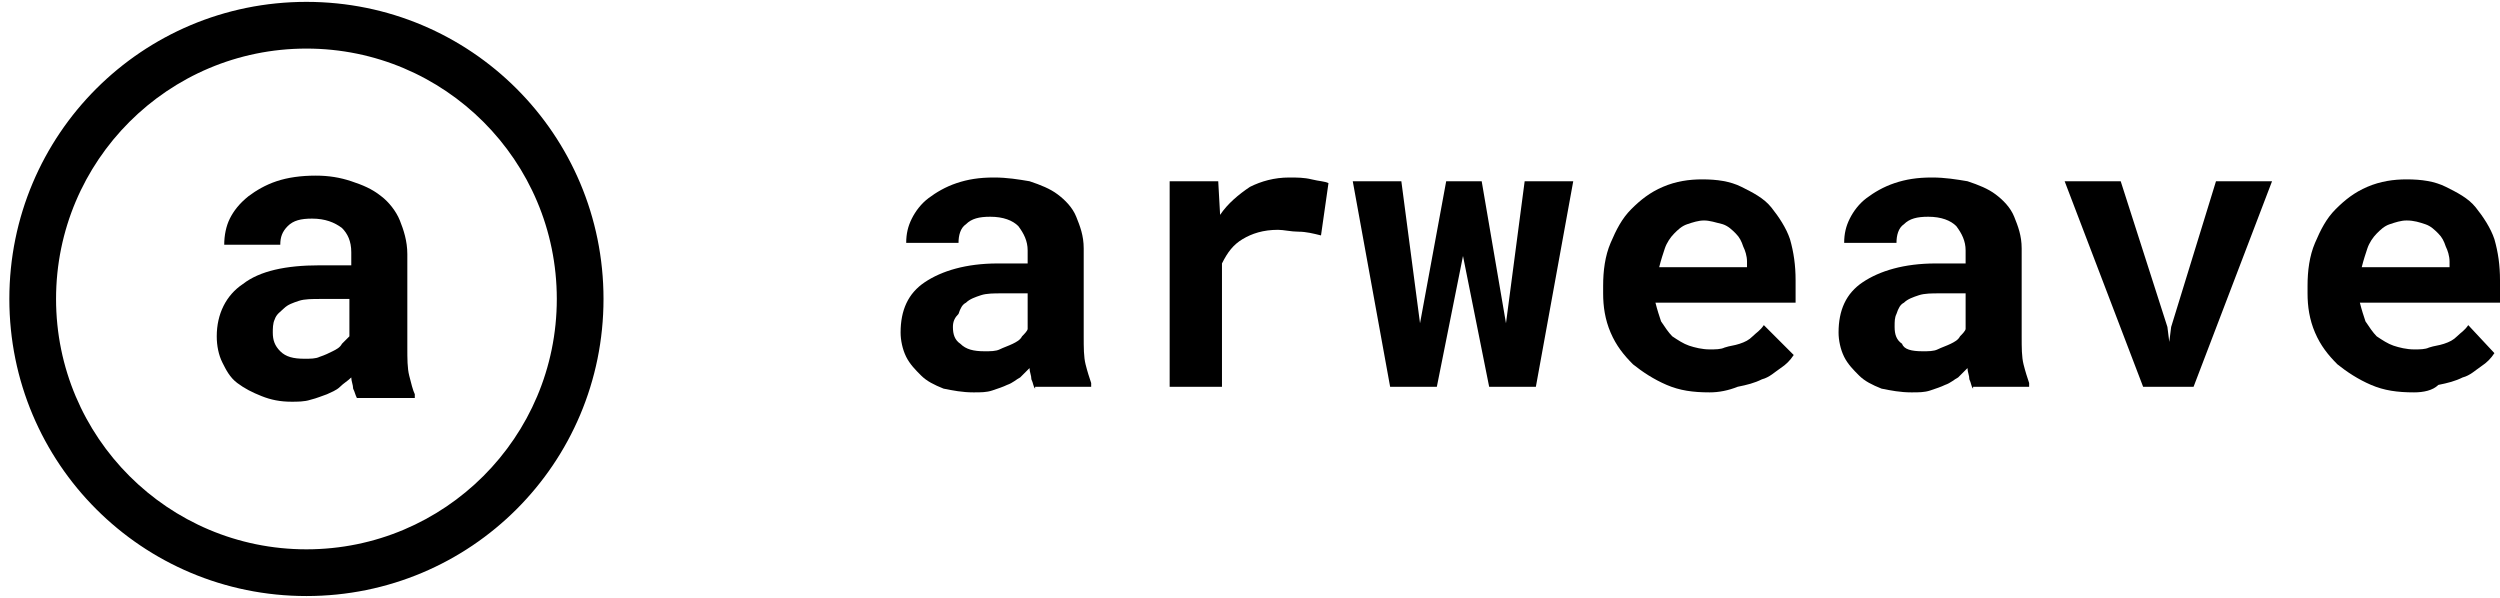
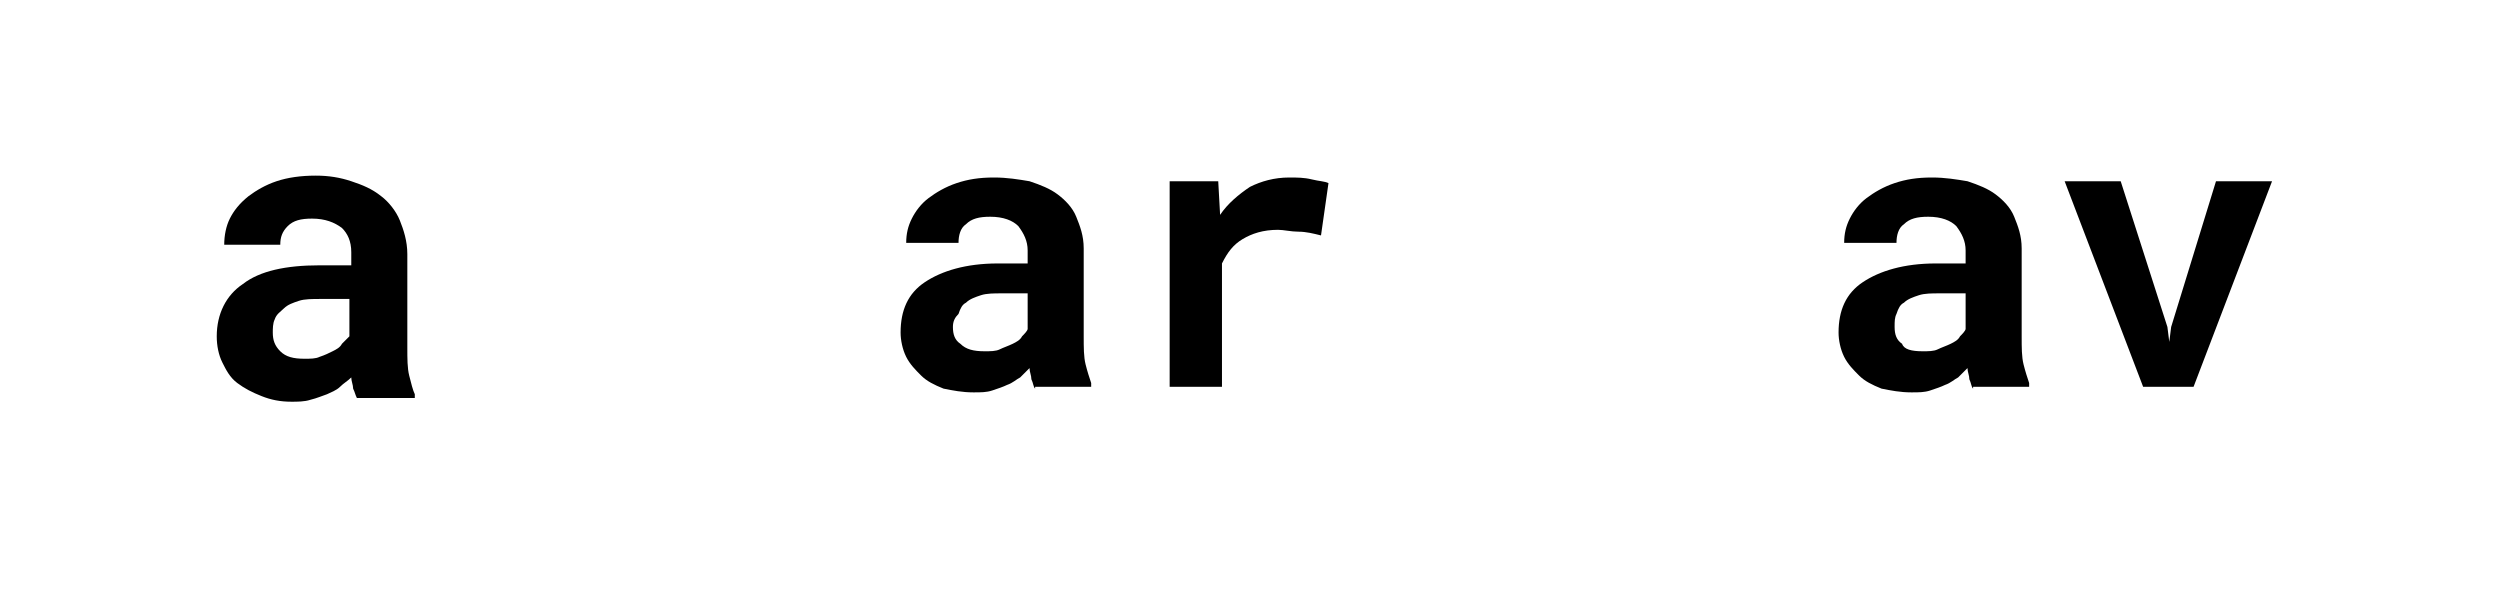
<svg xmlns="http://www.w3.org/2000/svg" version="1.1" id="Layer_1" x="0px" y="0px" viewBox="0 0 133.8 32" style="enable-background:new 0 0 133.8 32;" xml:space="preserve">
  <path d="M55.4,20.8c-0.1-0.1-0.1-0.3-0.2-0.5c0-0.2-0.1-0.4-0.1-0.6c-0.2,0.2-0.3,0.3-0.5,0.5c-0.2,0.1-0.4,0.3-0.7,0.4  c-0.2,0.1-0.5,0.2-0.8,0.3c-0.3,0.1-0.6,0.1-1,0.1c-0.6,0-1.1-0.1-1.6-0.2c-0.5-0.2-0.9-0.4-1.2-0.7c-0.3-0.3-0.6-0.6-0.8-1  c-0.2-0.4-0.3-0.9-0.3-1.3c0-1.2,0.4-2.1,1.3-2.7c0.9-0.6,2.2-1,3.9-1H55v-0.7c0-0.5-0.2-0.9-0.5-1.3c-0.3-0.3-0.8-0.5-1.5-0.5  c-0.6,0-1,0.1-1.3,0.4c-0.3,0.2-0.4,0.6-0.4,1h-2.8c0-0.5,0.1-0.9,0.3-1.3c0.2-0.4,0.5-0.8,0.9-1.1c0.4-0.3,0.9-0.6,1.5-0.8  c0.6-0.2,1.2-0.3,2-0.3c0.7,0,1.3,0.1,1.9,0.2c0.6,0.2,1.1,0.4,1.5,0.7c0.4,0.3,0.8,0.7,1,1.2c0.2,0.5,0.4,1,0.4,1.7v4.7  c0,0.6,0,1.1,0.1,1.5c0.1,0.4,0.2,0.7,0.3,1v0.2H55.4z M52.7,18.8c0.3,0,0.6,0,0.8-0.1c0.2-0.1,0.5-0.2,0.7-0.3  c0.2-0.1,0.4-0.2,0.5-0.4c0.1-0.1,0.3-0.3,0.3-0.4v-1.9h-1.4c-0.4,0-0.8,0-1.1,0.1c-0.3,0.1-0.6,0.2-0.8,0.4  c-0.2,0.1-0.3,0.3-0.4,0.6C51.1,17,51,17.2,51,17.5c0,0.4,0.1,0.7,0.4,0.9C51.7,18.7,52.1,18.8,52.7,18.8z" />
  <path d="M69,9.5c0.4,0,0.8,0,1.2,0.1c0.4,0.1,0.7,0.1,0.9,0.2l-0.4,2.8c-0.4-0.1-0.8-0.2-1.2-0.2c-0.4,0-0.8-0.1-1.1-0.1  c-0.8,0-1.4,0.2-1.9,0.5c-0.5,0.3-0.8,0.7-1.1,1.3v6.6h-2.8v-11h2.6l0.1,1.8c0.4-0.6,1-1.1,1.6-1.5C67.5,9.7,68.2,9.5,69,9.5z" />
-   <path d="M80.6,17.3l1-7.6h2.6l-2,11h-2.5l-1.4-7l-1.4,7h-2.5l-2-11H75l1,7.6l1.4-7.6h1.9L80.6,17.3z" />
-   <path d="M91.5,21c-0.9,0-1.6-0.1-2.3-0.4s-1.3-0.7-1.8-1.1c-0.5-0.5-0.9-1-1.2-1.7c-0.3-0.7-0.4-1.4-0.4-2.1v-0.4  c0-0.8,0.1-1.6,0.4-2.3c0.3-0.7,0.6-1.3,1.1-1.8c0.5-0.5,1-0.9,1.7-1.2c0.7-0.3,1.4-0.4,2.1-0.4c0.8,0,1.5,0.1,2.1,0.4  c0.6,0.3,1.2,0.6,1.6,1.1c0.4,0.5,0.8,1.1,1,1.7c0.2,0.7,0.3,1.4,0.3,2.2v1.2h-7.5c0.1,0.4,0.2,0.7,0.3,1c0.2,0.3,0.4,0.6,0.6,0.8  c0.3,0.2,0.6,0.4,0.9,0.5c0.3,0.1,0.7,0.2,1.1,0.2c0.3,0,0.6,0,0.8-0.1c0.3-0.1,0.5-0.1,0.8-0.2c0.3-0.1,0.5-0.2,0.7-0.4  c0.2-0.2,0.4-0.3,0.6-0.6L96,19c-0.2,0.3-0.4,0.5-0.7,0.7c-0.3,0.2-0.6,0.5-1,0.6c-0.4,0.2-0.8,0.3-1.3,0.4C92.5,20.9,92,21,91.5,21  z M91.2,11.8c-0.3,0-0.6,0.1-0.9,0.2c-0.3,0.1-0.5,0.3-0.7,0.5c-0.2,0.2-0.4,0.5-0.5,0.8c-0.1,0.3-0.2,0.6-0.3,1h4.7V14  c0-0.3-0.1-0.6-0.2-0.8c-0.1-0.3-0.2-0.5-0.4-0.7c-0.2-0.2-0.4-0.4-0.7-0.5C91.8,11.9,91.5,11.8,91.2,11.8z" />
  <path d="M105.6,20.8c-0.1-0.1-0.1-0.3-0.2-0.5c0-0.2-0.1-0.4-0.1-0.6c-0.2,0.2-0.3,0.3-0.5,0.5c-0.2,0.1-0.4,0.3-0.7,0.4  c-0.2,0.1-0.5,0.2-0.8,0.3c-0.3,0.1-0.6,0.1-1,0.1c-0.6,0-1.1-0.1-1.6-0.2c-0.5-0.2-0.9-0.4-1.2-0.7s-0.6-0.6-0.8-1  c-0.2-0.4-0.3-0.9-0.3-1.3c0-1.2,0.4-2.1,1.3-2.7c0.9-0.6,2.2-1,3.9-1h1.6v-0.7c0-0.5-0.2-0.9-0.5-1.3c-0.3-0.3-0.8-0.5-1.5-0.5  c-0.6,0-1,0.1-1.3,0.4c-0.3,0.2-0.4,0.6-0.4,1h-2.8c0-0.5,0.1-0.9,0.3-1.3c0.2-0.4,0.5-0.8,0.9-1.1c0.4-0.3,0.9-0.6,1.5-0.8  c0.6-0.2,1.2-0.3,2-0.3c0.7,0,1.3,0.1,1.9,0.2c0.6,0.2,1.1,0.4,1.5,0.7c0.4,0.3,0.8,0.7,1,1.2c0.2,0.5,0.4,1,0.4,1.7v4.7  c0,0.6,0,1.1,0.1,1.5c0.1,0.4,0.2,0.7,0.3,1v0.2H105.6z M102.9,18.8c0.3,0,0.6,0,0.8-0.1c0.2-0.1,0.5-0.2,0.7-0.3  c0.2-0.1,0.4-0.2,0.5-0.4c0.1-0.1,0.3-0.3,0.3-0.4v-1.9h-1.4c-0.4,0-0.8,0-1.1,0.1c-0.3,0.1-0.6,0.2-0.8,0.4  c-0.2,0.1-0.3,0.3-0.4,0.6c-0.1,0.2-0.1,0.4-0.1,0.7c0,0.4,0.1,0.7,0.4,0.9C101.9,18.7,102.3,18.8,102.9,18.8z" />
  <path d="M116,17.5l0.1,0.8l0.1-0.8l2.4-7.8h3l-4.2,11h-2.7l-4.2-11h3L116,17.5z" />
-   <path d="M129.2,21c-0.9,0-1.6-0.1-2.3-0.4c-0.7-0.3-1.3-0.7-1.8-1.1c-0.5-0.5-0.9-1-1.2-1.7c-0.3-0.7-0.4-1.4-0.4-2.1v-0.4  c0-0.8,0.1-1.6,0.4-2.3c0.3-0.7,0.6-1.3,1.1-1.8c0.5-0.5,1-0.9,1.7-1.2c0.7-0.3,1.4-0.4,2.1-0.4c0.8,0,1.5,0.1,2.1,0.4  c0.6,0.3,1.2,0.6,1.6,1.1c0.4,0.5,0.8,1.1,1,1.7c0.2,0.7,0.3,1.4,0.3,2.2v1.2h-7.5c0.1,0.4,0.2,0.7,0.3,1c0.2,0.3,0.4,0.6,0.6,0.8  c0.3,0.2,0.6,0.4,0.9,0.5c0.3,0.1,0.7,0.2,1.1,0.2c0.3,0,0.6,0,0.8-0.1c0.3-0.1,0.5-0.1,0.8-0.2c0.3-0.1,0.5-0.2,0.7-0.4  c0.2-0.2,0.4-0.3,0.6-0.6l1.4,1.5c-0.2,0.3-0.4,0.5-0.7,0.7c-0.3,0.2-0.6,0.5-1,0.6c-0.4,0.2-0.8,0.3-1.3,0.4  C130.2,20.9,129.7,21,129.2,21z M128.8,11.8c-0.3,0-0.6,0.1-0.9,0.2c-0.3,0.1-0.5,0.3-0.7,0.5c-0.2,0.2-0.4,0.5-0.5,0.8  c-0.1,0.3-0.2,0.6-0.3,1h4.7V14c0-0.3-0.1-0.6-0.2-0.8c-0.1-0.3-0.2-0.5-0.4-0.7c-0.2-0.2-0.4-0.4-0.7-0.5  C129.5,11.9,129.2,11.8,128.8,11.8z" />
-   <path d="M16.4,31.9C7.6,31.9,0.5,24.8,0.5,16S7.6,0.1,16.4,0.1S32.3,7.2,32.3,16S25.2,31.9,16.4,31.9z M16.4,2.6C9,2.6,3,8.6,3,16  c0,7.4,6,13.4,13.4,13.4s13.4-6,13.4-13.4C29.8,8.6,23.8,2.6,16.4,2.6z" />
  <path d="M19.1,21.3C19,21.1,19,21,18.9,20.8c0-0.2-0.1-0.4-0.1-0.6c-0.2,0.2-0.4,0.3-0.6,0.5c-0.2,0.2-0.5,0.3-0.7,0.4  c-0.3,0.1-0.5,0.2-0.9,0.3c-0.3,0.1-0.7,0.1-1,0.1c-0.6,0-1.1-0.1-1.6-0.3c-0.5-0.2-0.9-0.4-1.3-0.7c-0.4-0.3-0.6-0.7-0.8-1.1  c-0.2-0.4-0.3-0.9-0.3-1.4c0-1.2,0.5-2.2,1.4-2.8c0.9-0.7,2.3-1,4.1-1h1.7v-0.7c0-0.6-0.2-1-0.5-1.3c-0.4-0.3-0.9-0.5-1.6-0.5  c-0.6,0-1,0.1-1.3,0.4c-0.3,0.3-0.4,0.6-0.4,1h-3c0-0.5,0.1-1,0.3-1.4c0.2-0.4,0.5-0.8,1-1.2c0.4-0.3,0.9-0.6,1.5-0.8  c0.6-0.2,1.3-0.3,2.1-0.3c0.7,0,1.3,0.1,1.9,0.3c0.6,0.2,1.1,0.4,1.6,0.8c0.4,0.3,0.8,0.8,1,1.3c0.2,0.5,0.4,1.1,0.4,1.8v5  c0,0.6,0,1.1,0.1,1.5c0.1,0.4,0.2,0.8,0.3,1v0.2H19.1z M16.3,19.2c0.3,0,0.6,0,0.8-0.1c0.3-0.1,0.5-0.2,0.7-0.3  c0.2-0.1,0.4-0.2,0.5-0.4c0.1-0.1,0.3-0.3,0.4-0.4v-2h-1.5c-0.5,0-0.9,0-1.2,0.1c-0.3,0.1-0.6,0.2-0.8,0.4c-0.2,0.2-0.4,0.3-0.5,0.6  c-0.1,0.2-0.1,0.5-0.1,0.7c0,0.4,0.1,0.7,0.4,1C15.3,19.1,15.7,19.2,16.3,19.2z" />
</svg>